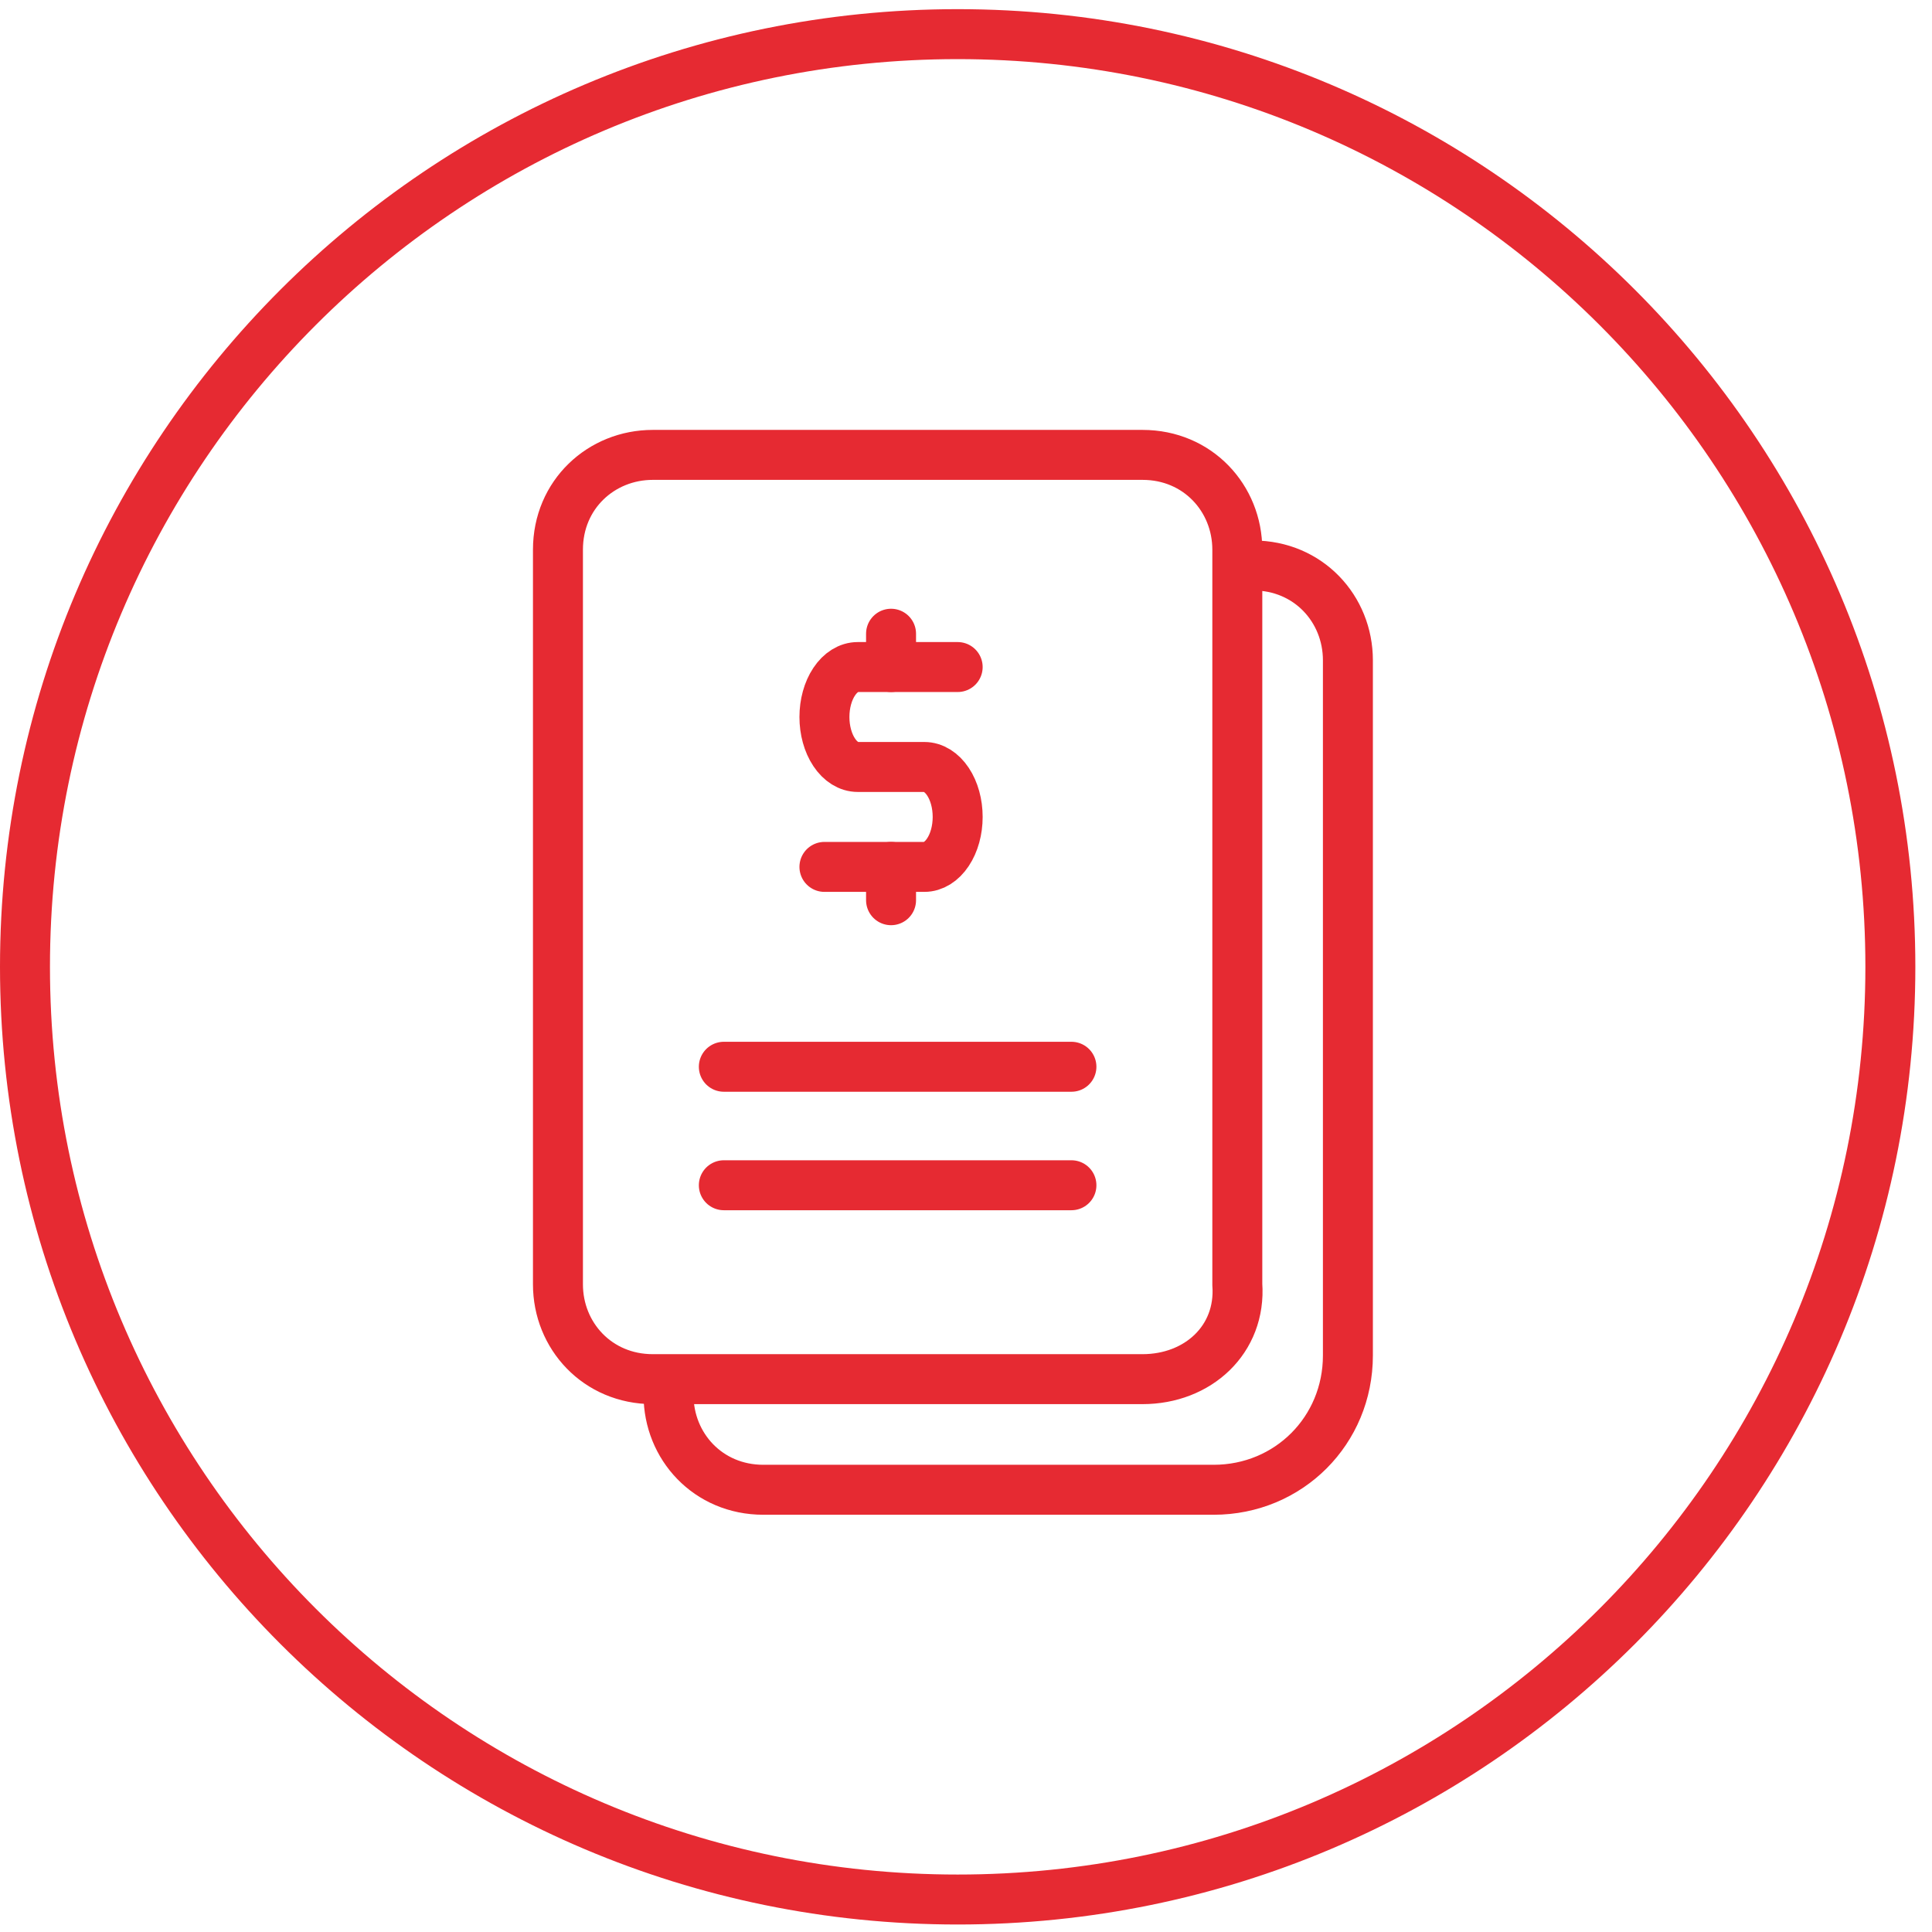
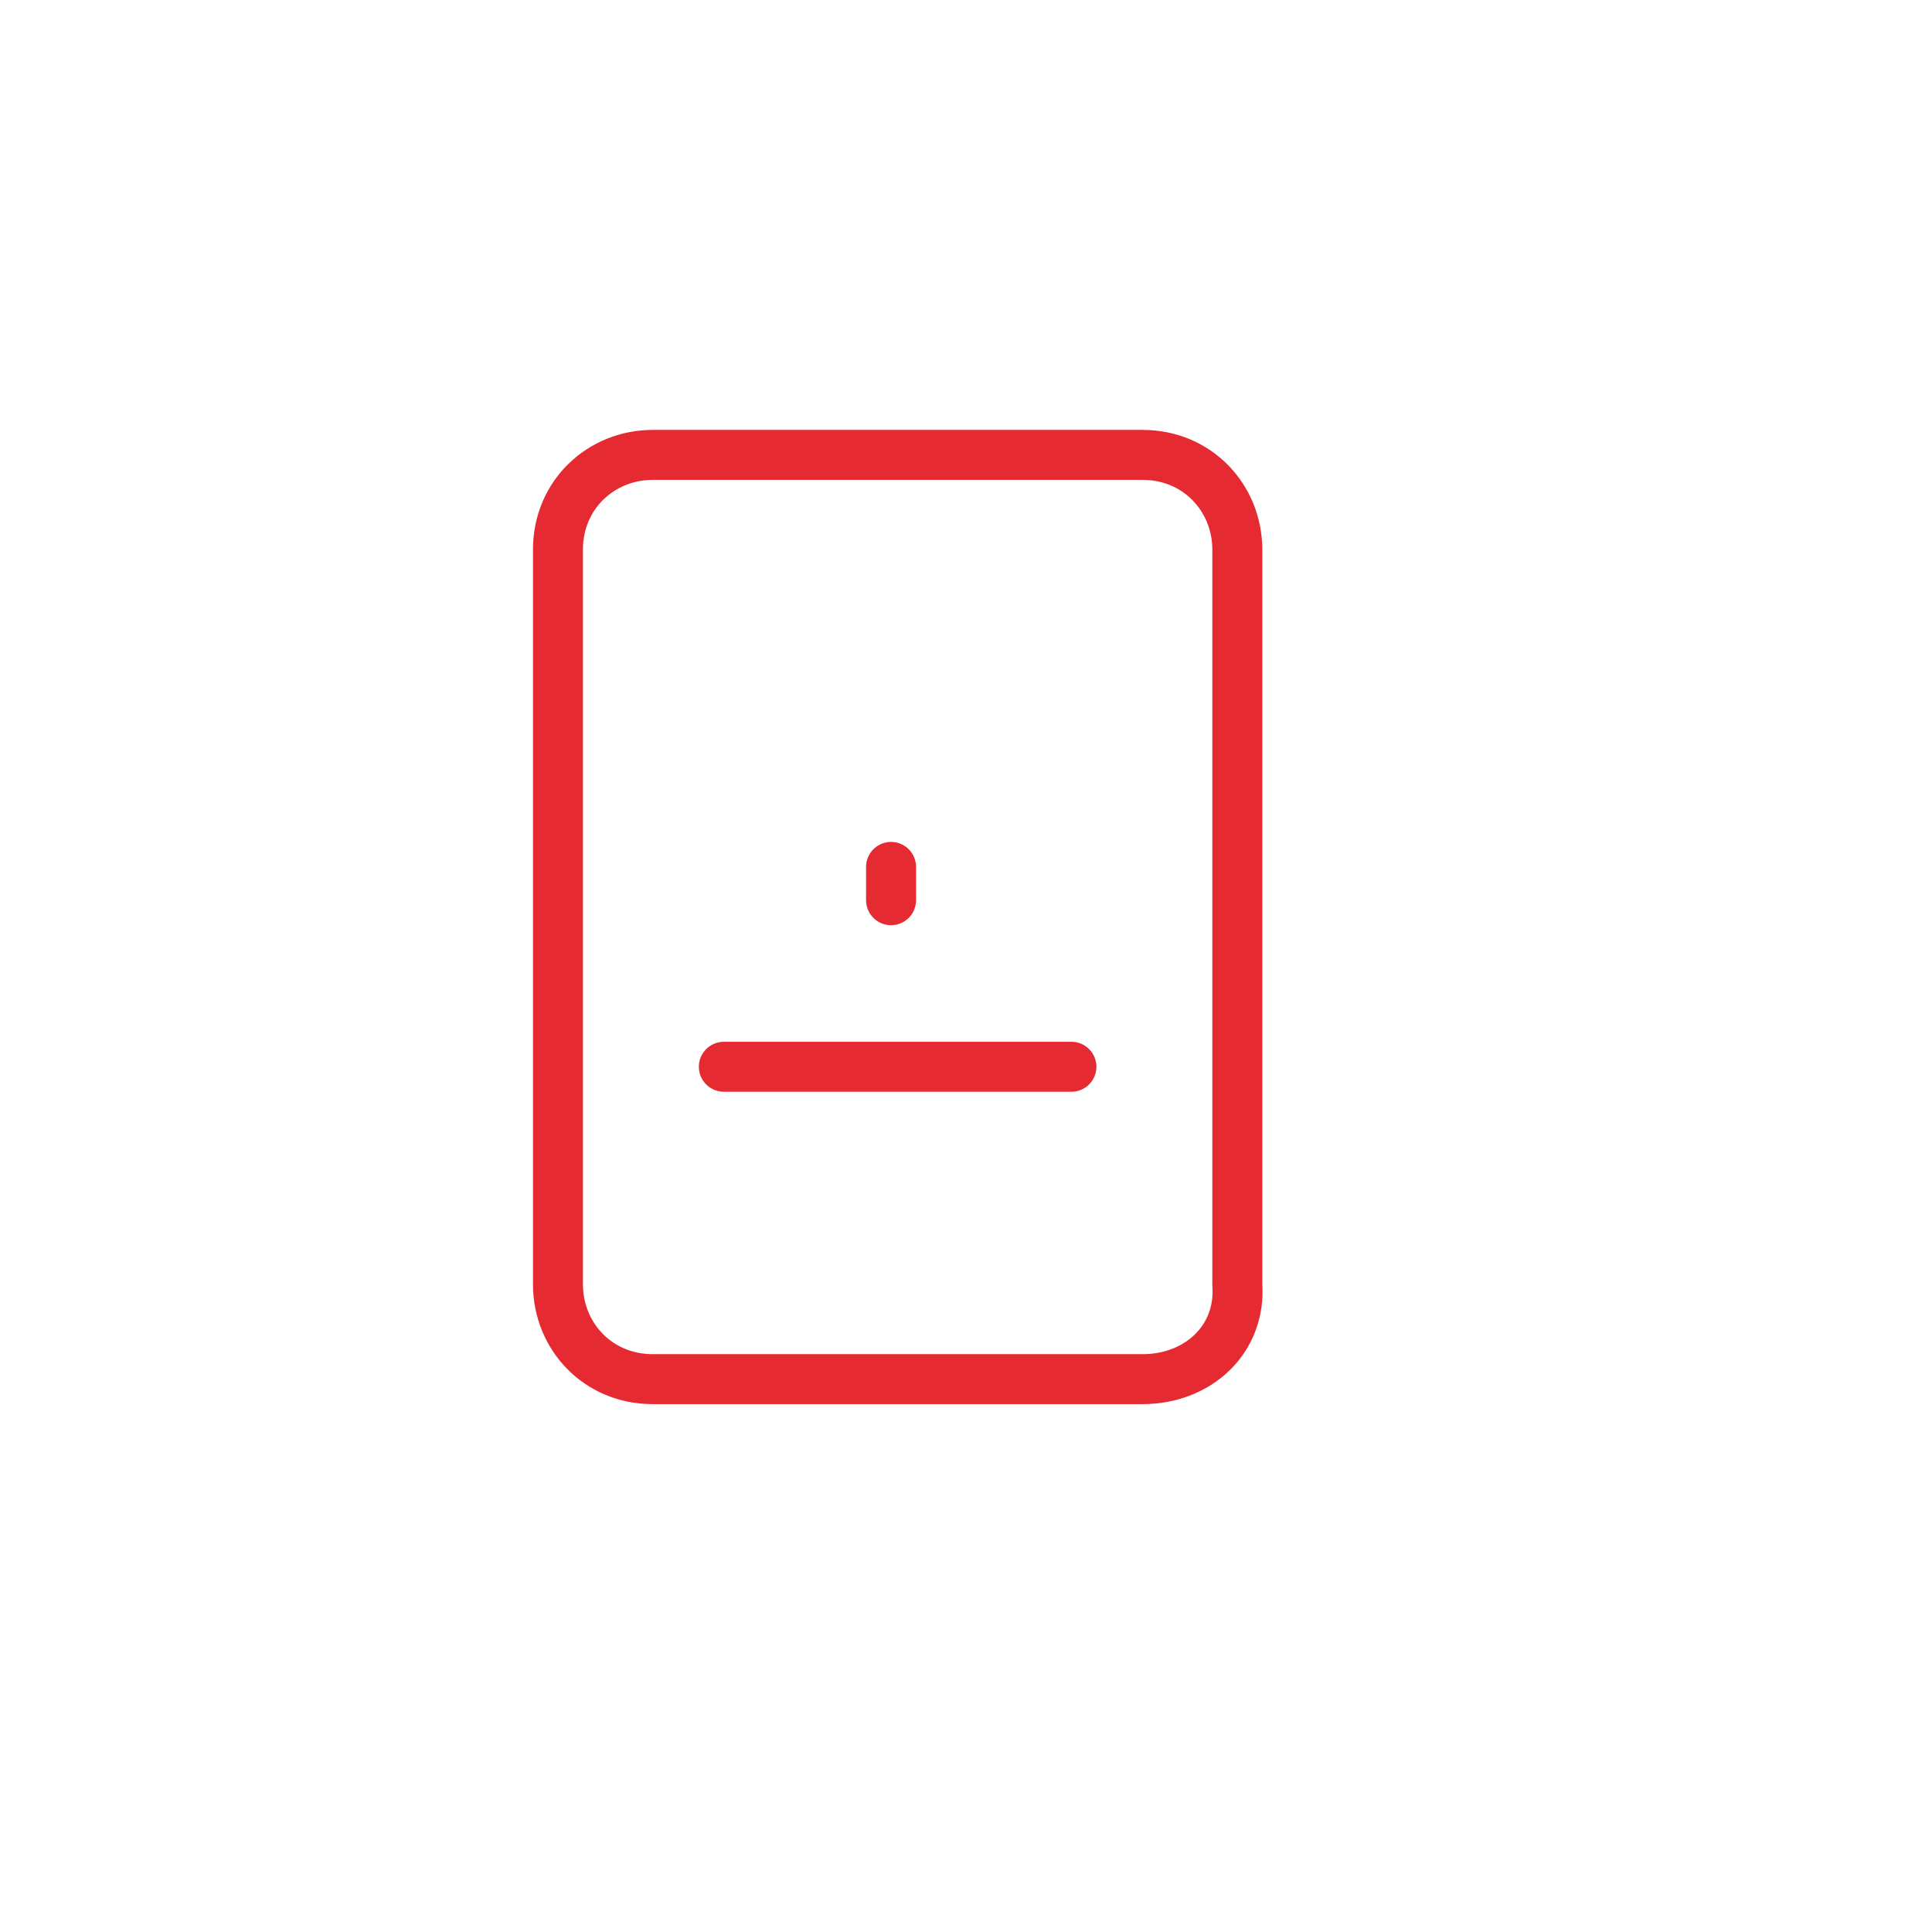
<svg xmlns="http://www.w3.org/2000/svg" width="58" height="58" viewBox="0 0 58 58" fill="none">
-   <path d="M28.75 57.025C44.214 57.025 56.75 44.489 56.75 29.025C56.75 13.561 44.214 1.025 28.75 1.025C13.286 1.025 0.75 13.561 0.75 29.025C0.75 44.489 13.286 57.025 28.75 57.025Z" stroke="#E62A32" stroke-width="1.5" stroke-miterlimit="10" />
  <path d="M34.3 41.403H19.596C17.936 41.403 16.75 40.099 16.75 38.557V16.502C16.75 14.842 18.054 13.656 19.596 13.656H34.3C35.959 13.656 37.145 14.96 37.145 16.502V38.557C37.264 40.217 35.959 41.403 34.3 41.403Z" stroke="#E62A32" stroke-width="1.5" stroke-miterlimit="10" />
-   <path d="M37.62 16.976C39.28 16.976 40.465 18.281 40.465 19.822V40.692C40.465 42.945 38.687 44.724 36.434 44.724H22.916C21.256 44.724 20.07 43.419 20.07 41.878" stroke="#E62A32" stroke-width="1.5" stroke-miterlimit="10" />
  <path d="M21.73 32.025H32.165" stroke="#E62A32" stroke-width="1.5" stroke-miterlimit="10" stroke-linecap="round" />
-   <path d="M21.73 35.582H32.165" stroke="#E62A32" stroke-width="1.5" stroke-miterlimit="10" stroke-linecap="round" />
-   <path d="M28.75 20.025H25.75C25.485 20.025 25.23 20.183 25.043 20.464C24.855 20.745 24.75 21.127 24.75 21.525C24.75 21.922 24.855 22.304 25.043 22.585C25.23 22.867 25.485 23.025 25.75 23.025H27.75C28.015 23.025 28.27 23.183 28.457 23.464C28.645 23.745 28.75 24.127 28.75 24.525C28.75 24.922 28.645 25.304 28.457 25.585C28.27 25.867 28.015 26.025 27.75 26.025H24.75" stroke="#E62A32" stroke-width="1.5" stroke-linecap="round" stroke-linejoin="round" />
-   <path d="M26.75 19.025V20.025" stroke="#E62A32" stroke-width="1.5" stroke-linecap="round" stroke-linejoin="round" />
  <path d="M26.75 26.025V27.025" stroke="#E62A32" stroke-width="1.5" stroke-linecap="round" stroke-linejoin="round" />
</svg>